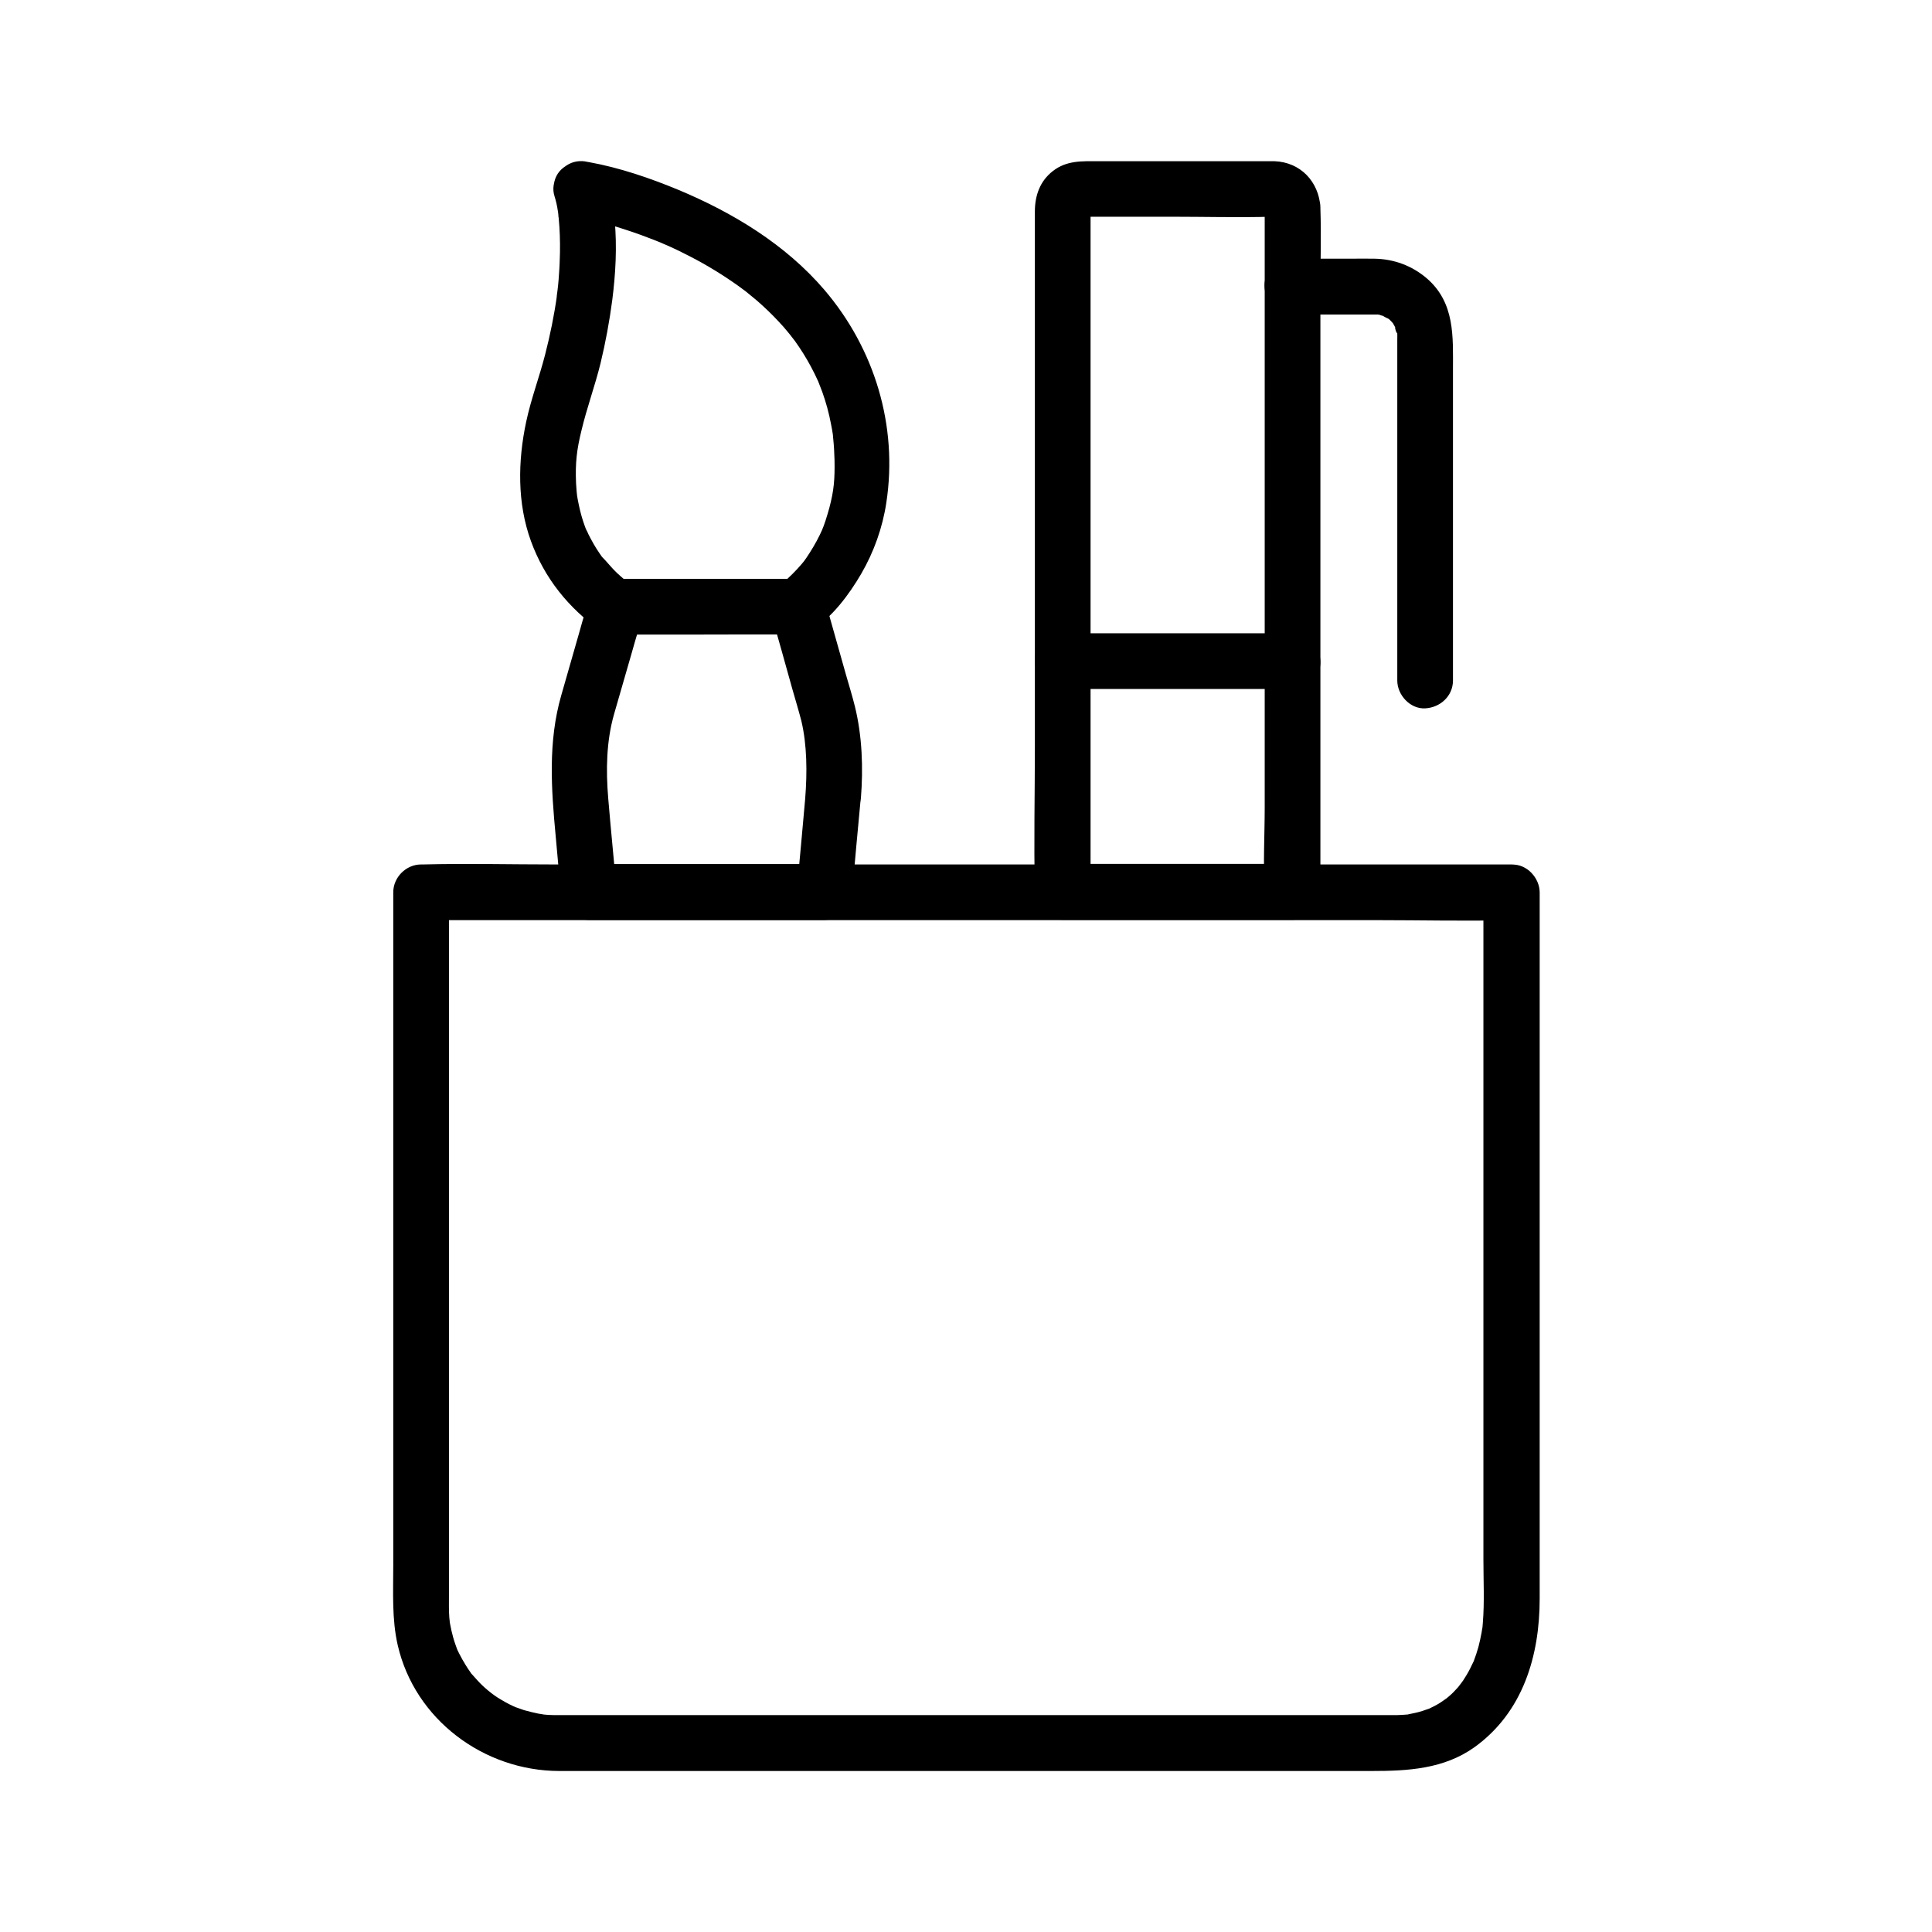
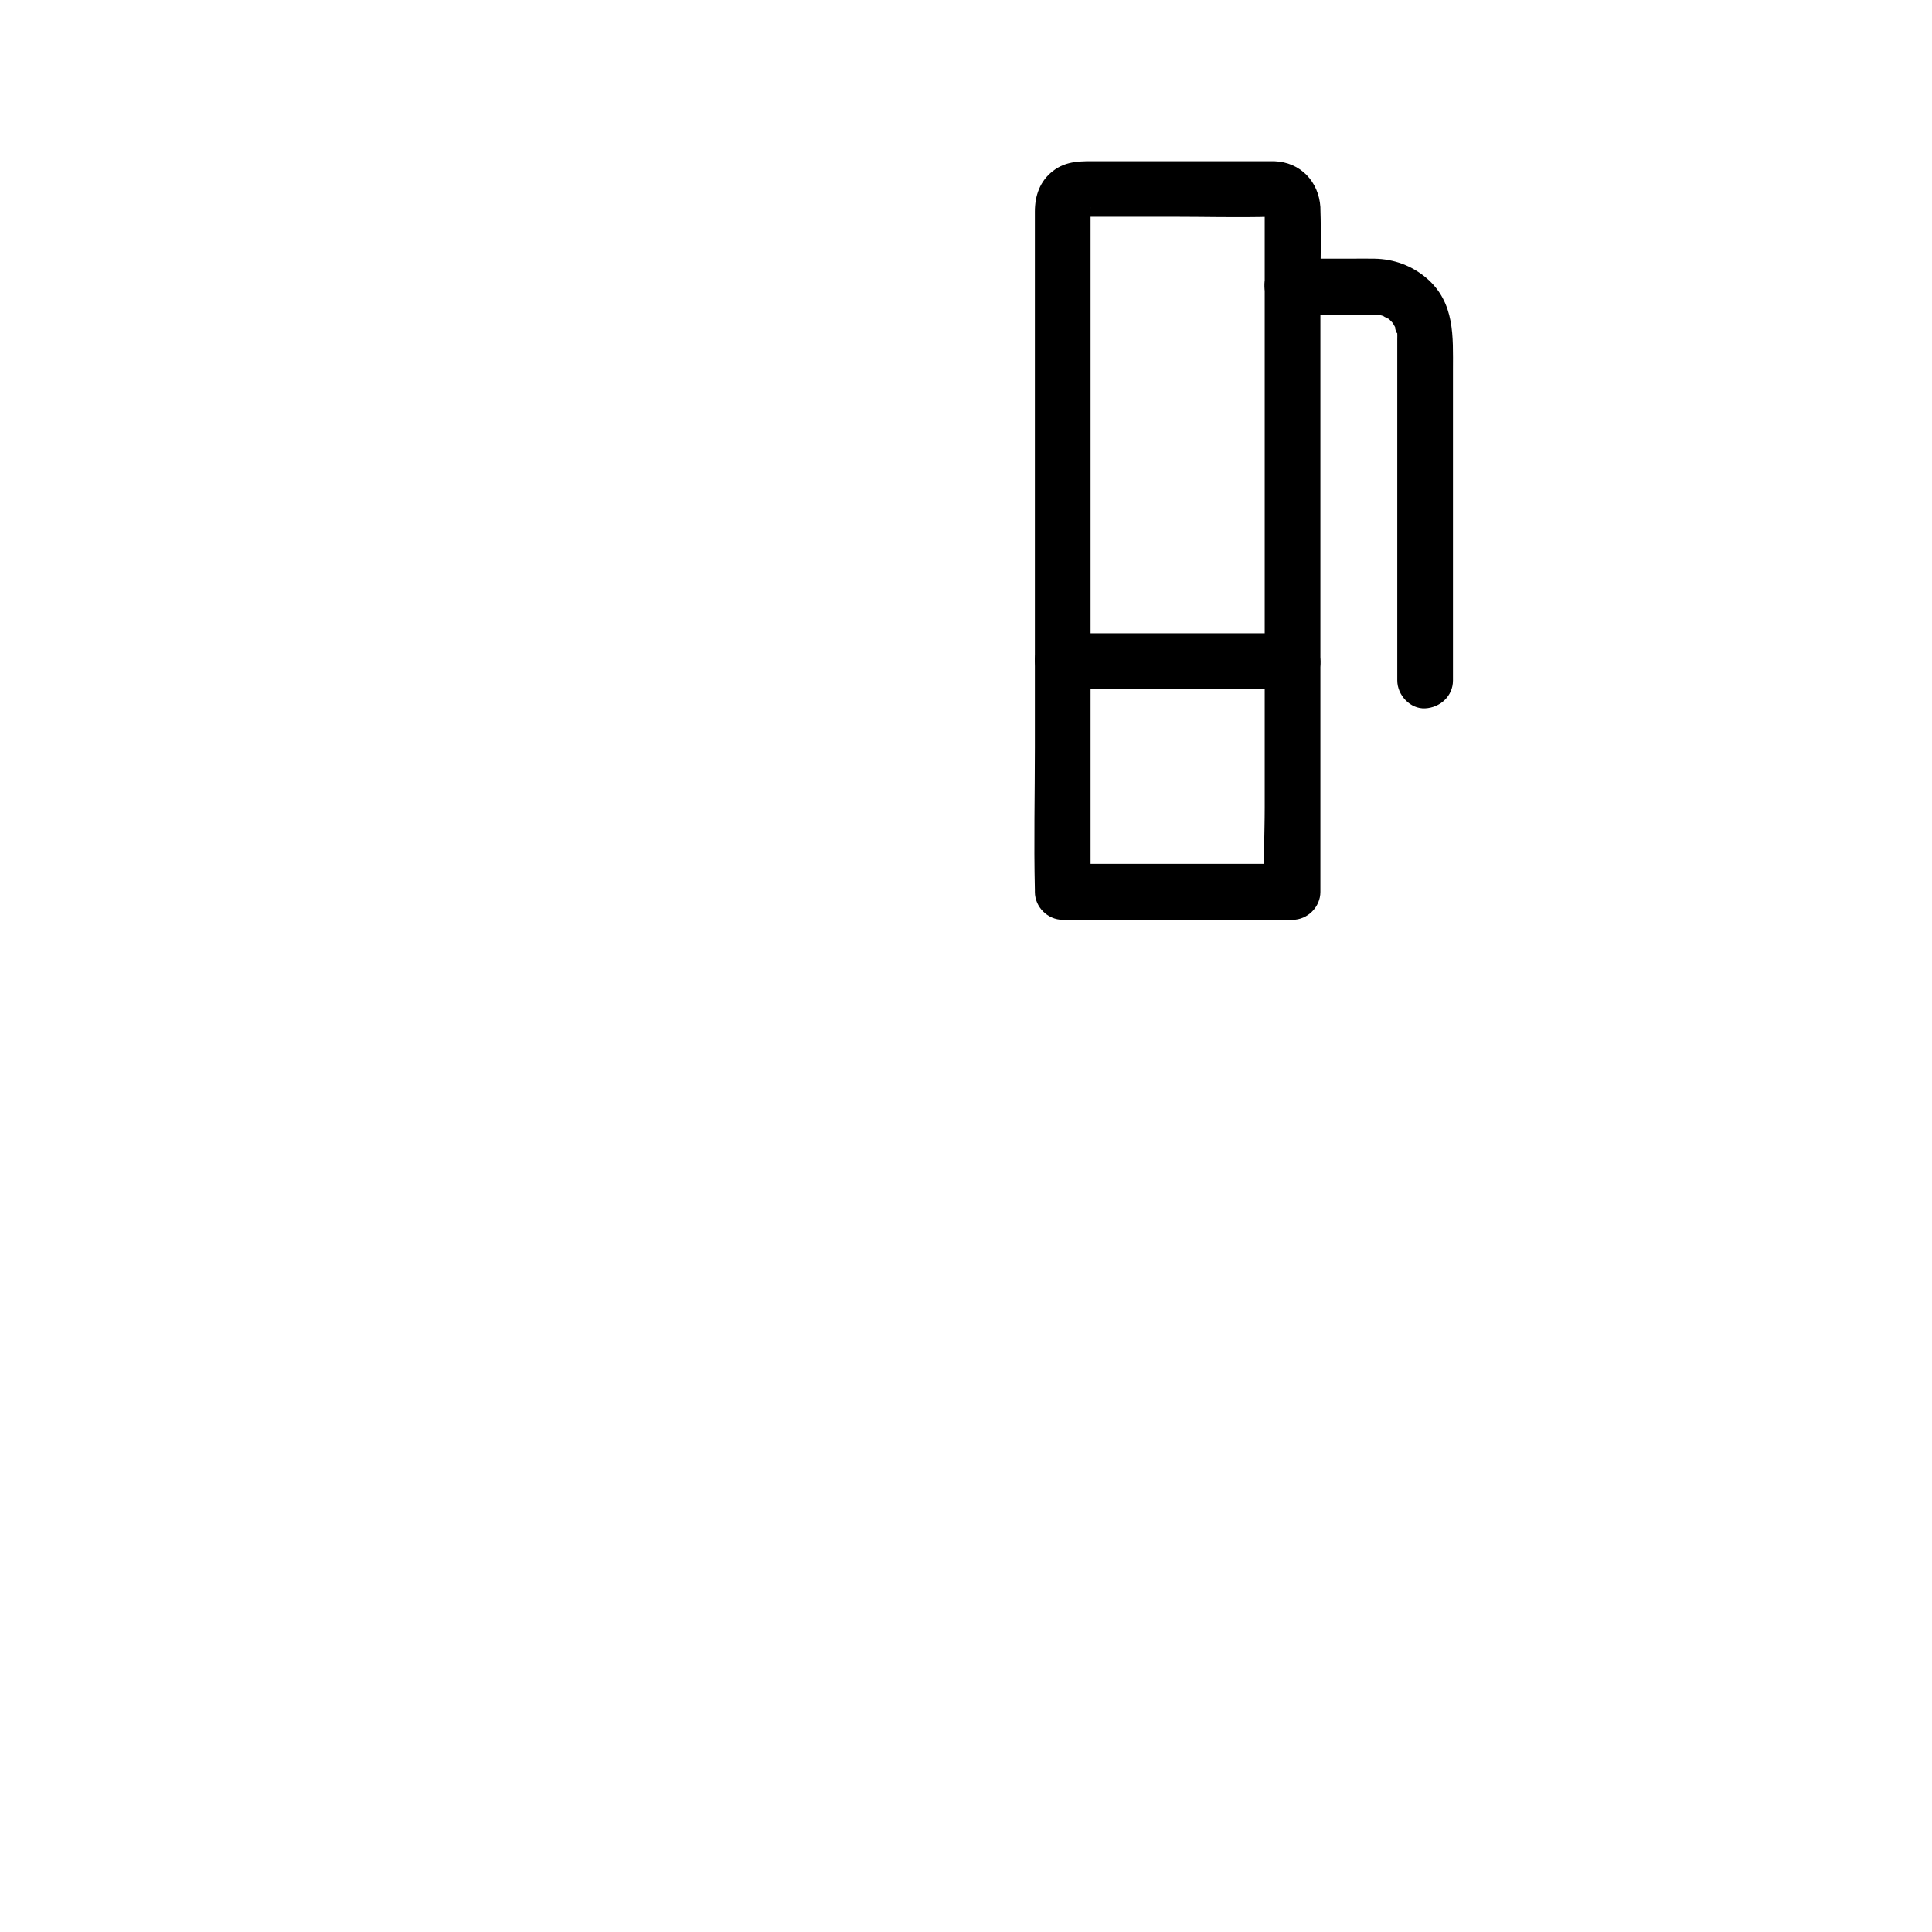
<svg xmlns="http://www.w3.org/2000/svg" fill="#000000" width="800px" height="800px" version="1.1" viewBox="144 144 512 512">
  <g>
-     <path d="m479.16 198.87v18.008 43.246 52.594 45.266c0 7.281-0.441 14.762 0 22.043v0.297c2.461-2.461 4.922-4.922 7.379-7.379h-53.332-7.578l7.379 7.379v-29.273-63.91-62.828-19.531-4.871c0-0.246 0.098-0.738 0-0.984 0.395 0.934-1.723 2.805-2.461 2.508 0.641 0.246 1.918 0 2.609 0h5.559 15.645c8.855 0 17.762 0.246 26.617 0 0.148 0 0.59 0.098 0.738 0-1.125 0.688-2.504-1.578-2.555-2.562 0.246 3.836 3.199 7.578 7.379 7.379 3.789-0.148 7.676-3.246 7.379-7.379-0.438-6.738-5.262-11.906-12.199-12.152h-2.066-12.398-32.227c-4.281 0-8.363-0.246-12.004 2.609-3.445 2.656-4.773 6.543-4.773 10.727v14.168 59.531 68.34c0 12.547-0.297 25.191 0 37.738v0.543c0 3.984 3.394 7.379 7.379 7.379h53.332 7.578c3.984 0 7.379-3.394 7.379-7.379v-18.008-43.246-52.594-45.266c0-7.332 0.246-14.711 0-22.043v-0.297c0-3.836-3.394-7.578-7.379-7.379-3.984 0.145-7.379 3.195-7.379 7.328z" />
+     <path d="m479.16 198.87v18.008 43.246 52.594 45.266c0 7.281-0.441 14.762 0 22.043v0.297c2.461-2.461 4.922-4.922 7.379-7.379h-53.332-7.578l7.379 7.379v-29.273-63.91-62.828-19.531-4.871c0-0.246 0.098-0.738 0-0.984 0.395 0.934-1.723 2.805-2.461 2.508 0.641 0.246 1.918 0 2.609 0h5.559 15.645c8.855 0 17.762 0.246 26.617 0 0.148 0 0.59 0.098 0.738 0-1.125 0.688-2.504-1.578-2.555-2.562 0.246 3.836 3.199 7.578 7.379 7.379 3.789-0.148 7.676-3.246 7.379-7.379-0.438-6.738-5.262-11.906-12.199-12.152h-2.066-12.398-32.227c-4.281 0-8.363-0.246-12.004 2.609-3.445 2.656-4.773 6.543-4.773 10.727v14.168 59.531 68.34c0 12.547-0.297 25.191 0 37.738v0.543c0 3.984 3.394 7.379 7.379 7.379h53.332 7.578c3.984 0 7.379-3.394 7.379-7.379v-18.008-43.246-52.594-45.266c0-7.332 0.246-14.711 0-22.043c0-3.836-3.394-7.578-7.379-7.379-3.984 0.145-7.379 3.195-7.379 7.328z" />
    <path d="m486.54 311.83h-53.332-7.578c-3.836 0-7.578 3.394-7.379 7.379 0.195 3.984 3.246 7.379 7.379 7.379h53.332 7.578c3.836 0 7.578-3.394 7.379-7.379-0.195-4.035-3.246-7.379-7.379-7.379z" />
    <path d="m486.54 227.36h12.449 7.527 1.77 0.887c0.492 0 1.18 0.344 0 0 0.641 0.195 1.277 0.297 1.871 0.543-1.328-0.492 0.641 0.441 1.082 0.688-1.082-0.688-0.246-0.246 0 0 0.395 0.395 0.738 0.738 1.082 1.133 0.738 0.789-0.543-0.934 0 0.051 0.246 0.492 0.543 0.934 0.789 1.379-0.836-1.672 0.441 2.559 0.246 0.641 0.098 0.738 0.051 1.477 0.051 2.215v7.477 63.863 18.992c0 3.836 3.394 7.578 7.379 7.379 3.984-0.195 7.379-3.246 7.379-7.379v-50.727-31.539c0-8.809 0.59-17.859-6.988-24.355-3.938-3.344-8.66-5.066-13.777-5.164-2.164-0.051-4.328 0-6.496 0h-15.301c-3.836 0-7.578 3.394-7.379 7.379 0.195 4.031 3.297 7.426 7.43 7.426z" />
-     <path d="m290.97 196.06c0.195 0.59 0.344 1.23 0.492 1.82 0.148 0.688 0.297 1.426 0.395 2.164 0.098 0.441 0.098 0.934 0.195 1.379-0.738-2.656-0.098-0.543 0 0.297 0.297 3.051 0.395 6.102 0.344 9.152-0.051 1.871-0.098 3.738-0.246 5.609-0.051 1.031-0.148 2.066-0.246 3.102-0.051 0.441-0.098 0.836-0.148 1.277-0.051 0.297-0.395 3-0.148 1.379-0.738 5.312-1.82 10.578-3.148 15.742-1.523 5.953-3.738 11.758-5.019 17.809-2.215 10.383-2.41 21.551 1.277 31.637 3.59 9.84 9.988 17.762 18.5 23.762 3.738 2.656 9.988 0 10.824-4.43v-0.051c-2.363 1.82-4.723 3.59-7.133 5.41h36.309 8.809c2.312 0 4.773 0.246 6.84-1.031 5.559-3.246 10.234-9.645 13.383-15.055 3.344-5.758 5.656-12.25 6.641-18.844 3.102-20.32-3.102-40.785-16.434-56.383-10.281-12.004-24.156-20.418-38.621-26.469-7.477-3.098-15.594-5.902-23.812-7.379-3.789-0.688-8.117 1.031-9.102 5.164-0.836 3.59 1.082 8.363 5.164 9.102 3.344 0.59 6.641 1.477 9.891 2.461 3.445 1.031 6.887 2.164 10.281 3.492 0.934 0.344 1.871 0.738 2.754 1.082 1.723 0.688-1.133-0.492 0 0 0.59 0.246 1.18 0.543 1.82 0.789 2.117 0.934 4.231 1.969 6.297 3.051 4.281 2.215 8.461 4.773 12.398 7.578 0.543 0.395 1.082 0.789 1.672 1.23 1.477 1.082-1.082-0.887 0.344 0.246 1.031 0.836 2.016 1.672 3.051 2.508 2.016 1.77 3.938 3.59 5.758 5.559 0.887 0.934 1.723 1.871 2.508 2.856 0.395 0.492 0.789 0.984 1.23 1.477-1.379-1.672 0.246 0.395 0.59 0.836 1.574 2.215 3 4.477 4.281 6.887 0.641 1.18 1.23 2.41 1.77 3.59 0.789 1.672-0.441-1.133 0.246 0.59 0.297 0.789 0.641 1.625 0.934 2.41 0.984 2.754 1.77 5.609 2.312 8.512 0.195 0.934 0.344 1.82 0.492 2.754 0.051 0.395 0.148 1.426-0.051-0.297 0.051 0.492 0.098 0.934 0.148 1.426 0.195 1.871 0.297 3.738 0.344 5.609 0.098 5.117-0.148 8.117-1.379 12.742-0.297 1.082-0.641 2.215-0.984 3.297-0.148 0.492-0.344 0.934-0.492 1.426-0.148 0.344-0.641 1.574-0.246 0.688-0.984 2.262-2.164 4.43-3.492 6.496-1.426 2.215-1.477 2.262-3.246 4.231-1.625 1.77-3.344 3.344-5.215 4.82 1.723-0.738 3.492-1.426 5.215-2.164-14.023 0-28.094 0-42.117 0.051h-6.148c-3.051 0-6.496 2.262-7.133 5.41v0.051c3.59-1.477 7.231-2.953 10.824-4.43-0.441-0.297-0.887-0.641-1.328-0.934 0.195 0.148 1.23 0.984 0.195 0.148-0.688-0.59-1.379-1.18-2.066-1.82-1.426-1.328-2.609-2.902-3.984-4.281-0.789-0.789 0.984 1.426-0.051-0.051-0.195-0.297-0.441-0.641-0.641-0.934-0.543-0.789-1.082-1.625-1.523-2.41-0.492-0.836-0.934-1.723-1.379-2.559-0.195-0.441-0.395-0.934-0.641-1.328-0.195-0.492-0.148-0.344 0.148 0.395-0.148-0.395-0.297-0.738-0.441-1.133-0.688-1.871-1.23-3.789-1.625-5.707-0.195-0.934-0.395-1.918-0.543-2.902 0.246 1.723-0.051-0.492-0.051-0.738-0.051-0.688-0.098-1.379-0.148-2.066-0.246-5.559 0.195-9.055 1.426-14.07 1.426-6.004 3.59-11.855 5.066-17.859 1.328-5.512 2.363-11.121 3.102-16.727 0.887-6.988 1.277-14.07 0.641-21.059-0.297-3.394-0.641-7.035-1.723-10.332-1.23-3.789-5.117-6.25-9.102-5.164-3.676 1.039-6.383 5.32-5.102 9.105z" />
-     <path d="m537.12 380.42v50.137 92.25 34.488c0 5.559 0.297 11.168-0.148 16.727-0.051 0.688-0.098 1.328-0.195 2.016 0.195-1.723-0.098 0.441-0.148 0.641-0.246 1.277-0.492 2.508-0.836 3.789-0.344 1.23-0.738 2.41-1.18 3.59-0.641 1.871 0.492-0.789-0.098 0.246-0.344 0.641-0.59 1.277-0.934 1.918-0.543 1.082-1.18 2.117-1.82 3.102-0.344 0.492-0.688 0.984-1.031 1.426 1.082-1.426-0.148 0.098-0.297 0.344-0.789 0.887-1.574 1.723-2.461 2.461-0.195 0.195-1.723 1.426-0.297 0.297-0.641 0.441-1.277 0.887-1.918 1.328-0.984 0.641-2.066 1.18-3.102 1.672-1.23 0.59-0.148 0.051 0.098-0.051-0.59 0.195-1.133 0.395-1.723 0.59-1.18 0.395-2.41 0.641-3.641 0.887-2.016 0.441 1.477-0.051-0.59 0.098-0.887 0.051-1.77 0.148-2.707 0.148h-1.426-18.008-80.688-88.66-27.207-6.004c-0.887 0-1.77 0-2.707-0.051-0.688-0.051-1.379-0.098-2.016-0.195 1.672 0.195-0.492-0.098-0.688-0.148-1.277-0.246-2.609-0.59-3.836-0.934-0.441-0.148-3.297-1.18-1.918-0.641-1.379-0.59-2.754-1.277-4.035-2.066-1.133-0.641-2.164-1.379-3.199-2.164 1.277 0.984-0.344-0.344-0.492-0.441-0.492-0.441-0.984-0.836-1.426-1.277-0.934-0.887-1.77-1.871-2.609-2.805-1.379-1.523 0.738 1.18-0.441-0.543-0.492-0.688-0.984-1.426-1.426-2.164-0.59-0.934-1.082-1.871-1.574-2.805-0.297-0.59-0.59-1.18-0.836-1.77 0.641 1.523-0.148-0.492-0.195-0.688-0.441-1.23-0.789-2.508-1.082-3.789-0.148-0.641-0.246-1.328-0.395-1.969-0.148-0.887-0.148-0.887 0-0.051-0.051-0.441-0.098-0.887-0.148-1.328-0.148-1.969-0.098-3.938-0.098-5.856v-25.586-88.953-68.289-3.543c-2.461 2.461-4.922 4.922-7.379 7.379h28.832 68.98 83.641 72.027c11.66 0 23.32 0.297 34.98 0h0.492c3.836 0 7.578-3.394 7.379-7.379-0.195-3.984-3.246-7.379-7.379-7.379h-28.832-68.98-83.641-72.027c-11.66 0-23.32-0.297-34.98 0h-0.492c-3.984 0-7.379 3.394-7.379 7.379v51.02 93.086 34.293c0 7.035-0.395 14.219 1.18 21.105 4.527 19.73 22.828 33.309 42.754 33.359h17.32 81.574 89.398 27.012c9.594 0 19.188-0.492 27.355-6.348 12.793-9.25 17.219-24.156 17.219-39.359v-24.355-89.496-69.57-3.691c0-3.836-3.394-7.578-7.379-7.379-4.191 0.105-7.535 3.156-7.535 7.289z" />
-     <path d="m357.39 355.57c-0.738 8.266-1.477 16.531-2.262 24.797 2.461-2.461 4.922-4.922 7.379-7.379h-54.711-7.723c2.461 2.461 4.922 4.922 7.379 7.379-0.738-8.266-1.574-16.48-2.262-24.746-0.641-7.578-0.492-15.203 1.523-22.289 1.523-5.215 3-10.48 4.527-15.695 0.688-2.41 1.379-4.871 2.117-7.281 0.297-0.934 1.031-2.559-0.395 0.59 0.641-1.477 0.836-2.656 1.23-4.184-2.363 1.82-4.723 3.59-7.133 5.41 14.27 0 28.535 0 42.805-0.051h5.656c-2.363-1.82-4.723-3.59-7.133-5.41 1.871 6.594 3.738 13.188 5.559 19.777 0.789 2.805 1.672 5.656 2.41 8.512 1.523 6.352 1.574 13.73 1.031 20.57-0.297 3.836 3.59 7.527 7.379 7.379 4.231-0.195 7.035-3.246 7.379-7.379 0.641-8.02 0.344-16.48-1.574-24.305-0.688-2.754-1.523-5.512-2.312-8.215-1.918-6.742-3.789-13.48-5.707-20.223-0.887-3.102-3.836-5.41-7.133-5.41-14.121 0-28.191 0-42.312 0.051h-6.148c-3.199 0-6.348 2.262-7.133 5.41-0.148 0.543-0.543 1.723-0.441 2.262 0.246-0.543 0.492-1.082 0.688-1.625-0.344 0.59-0.59 1.18-0.738 1.77 0 0.051 0 0.051-0.051 0.098-0.051 0.195-0.098 0.395-0.148 0.59-0.59 1.918-1.133 3.887-1.672 5.805-1.574 5.512-3.148 10.973-4.723 16.48-3.543 12.301-2.656 24.797-1.477 37.344 0.441 4.922 0.887 9.891 1.379 14.809 0.344 3.984 3.102 7.379 7.379 7.379h54.711 7.723c4.231 0 7.035-3.394 7.379-7.379 0.738-8.266 1.477-16.531 2.262-24.797 0.344-3.836-3.641-7.527-7.379-7.379-4.277 0.152-6.984 3.254-7.328 7.336z" />
  </g>
</svg>